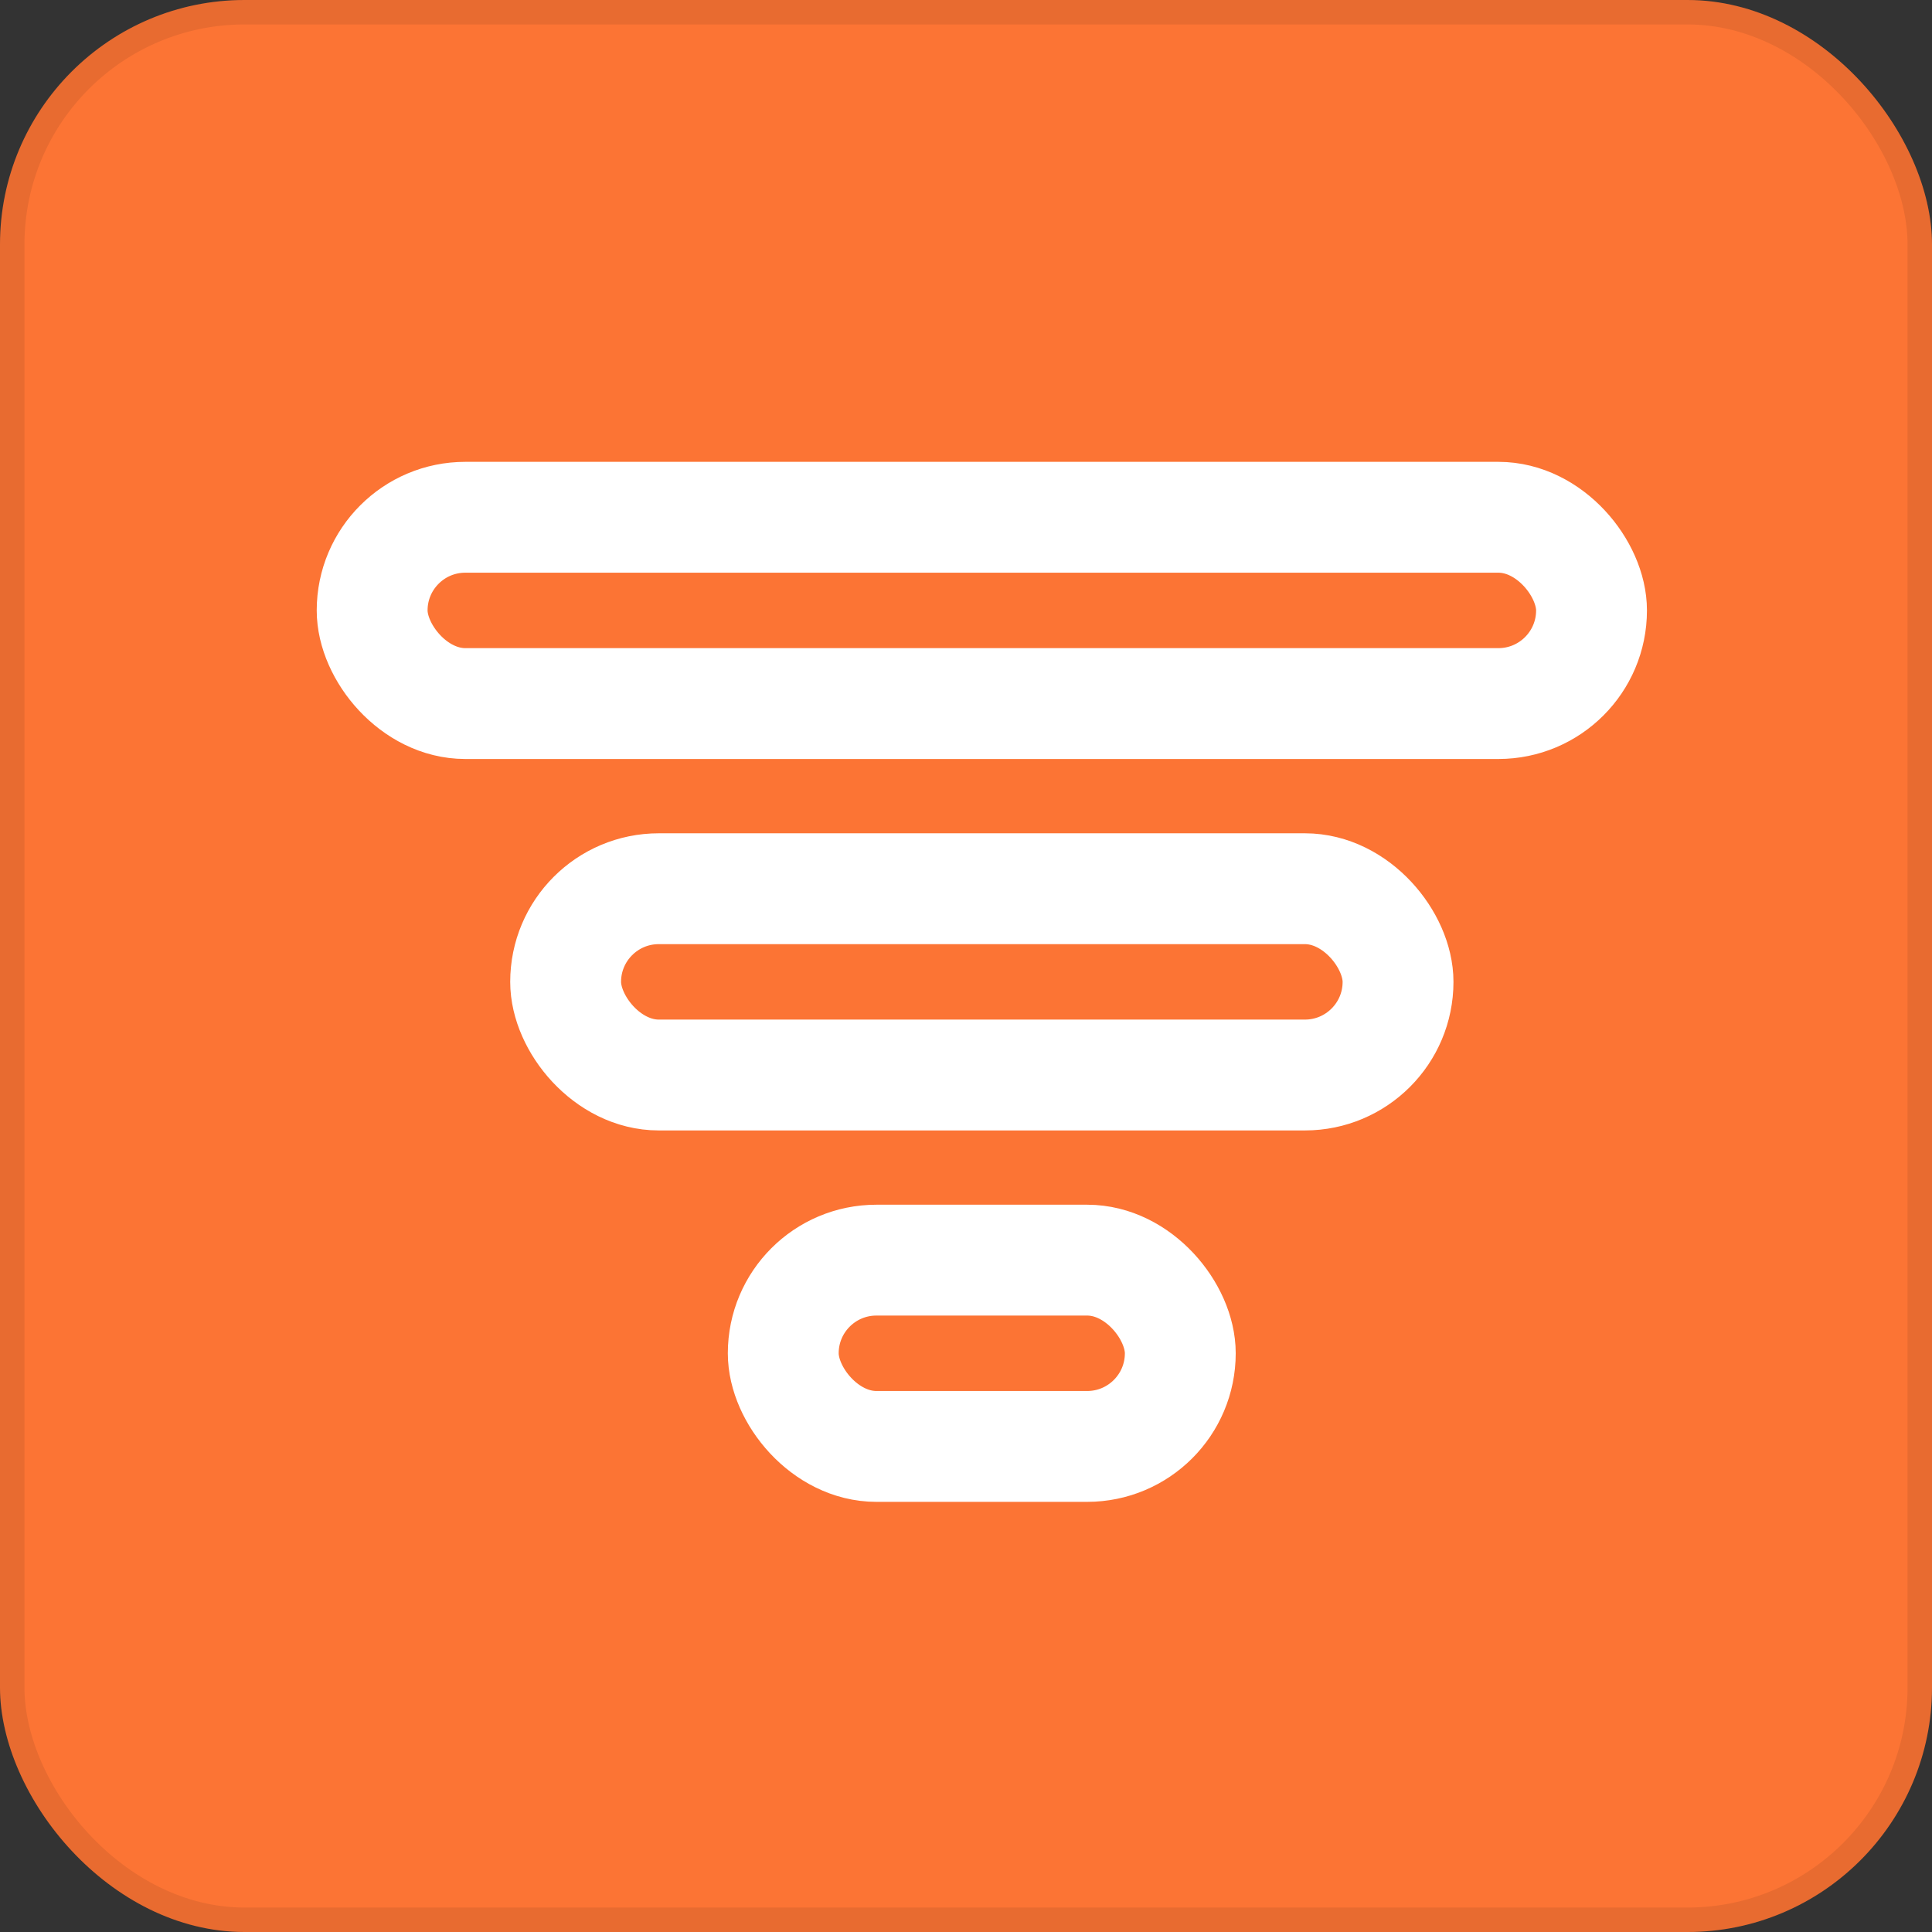
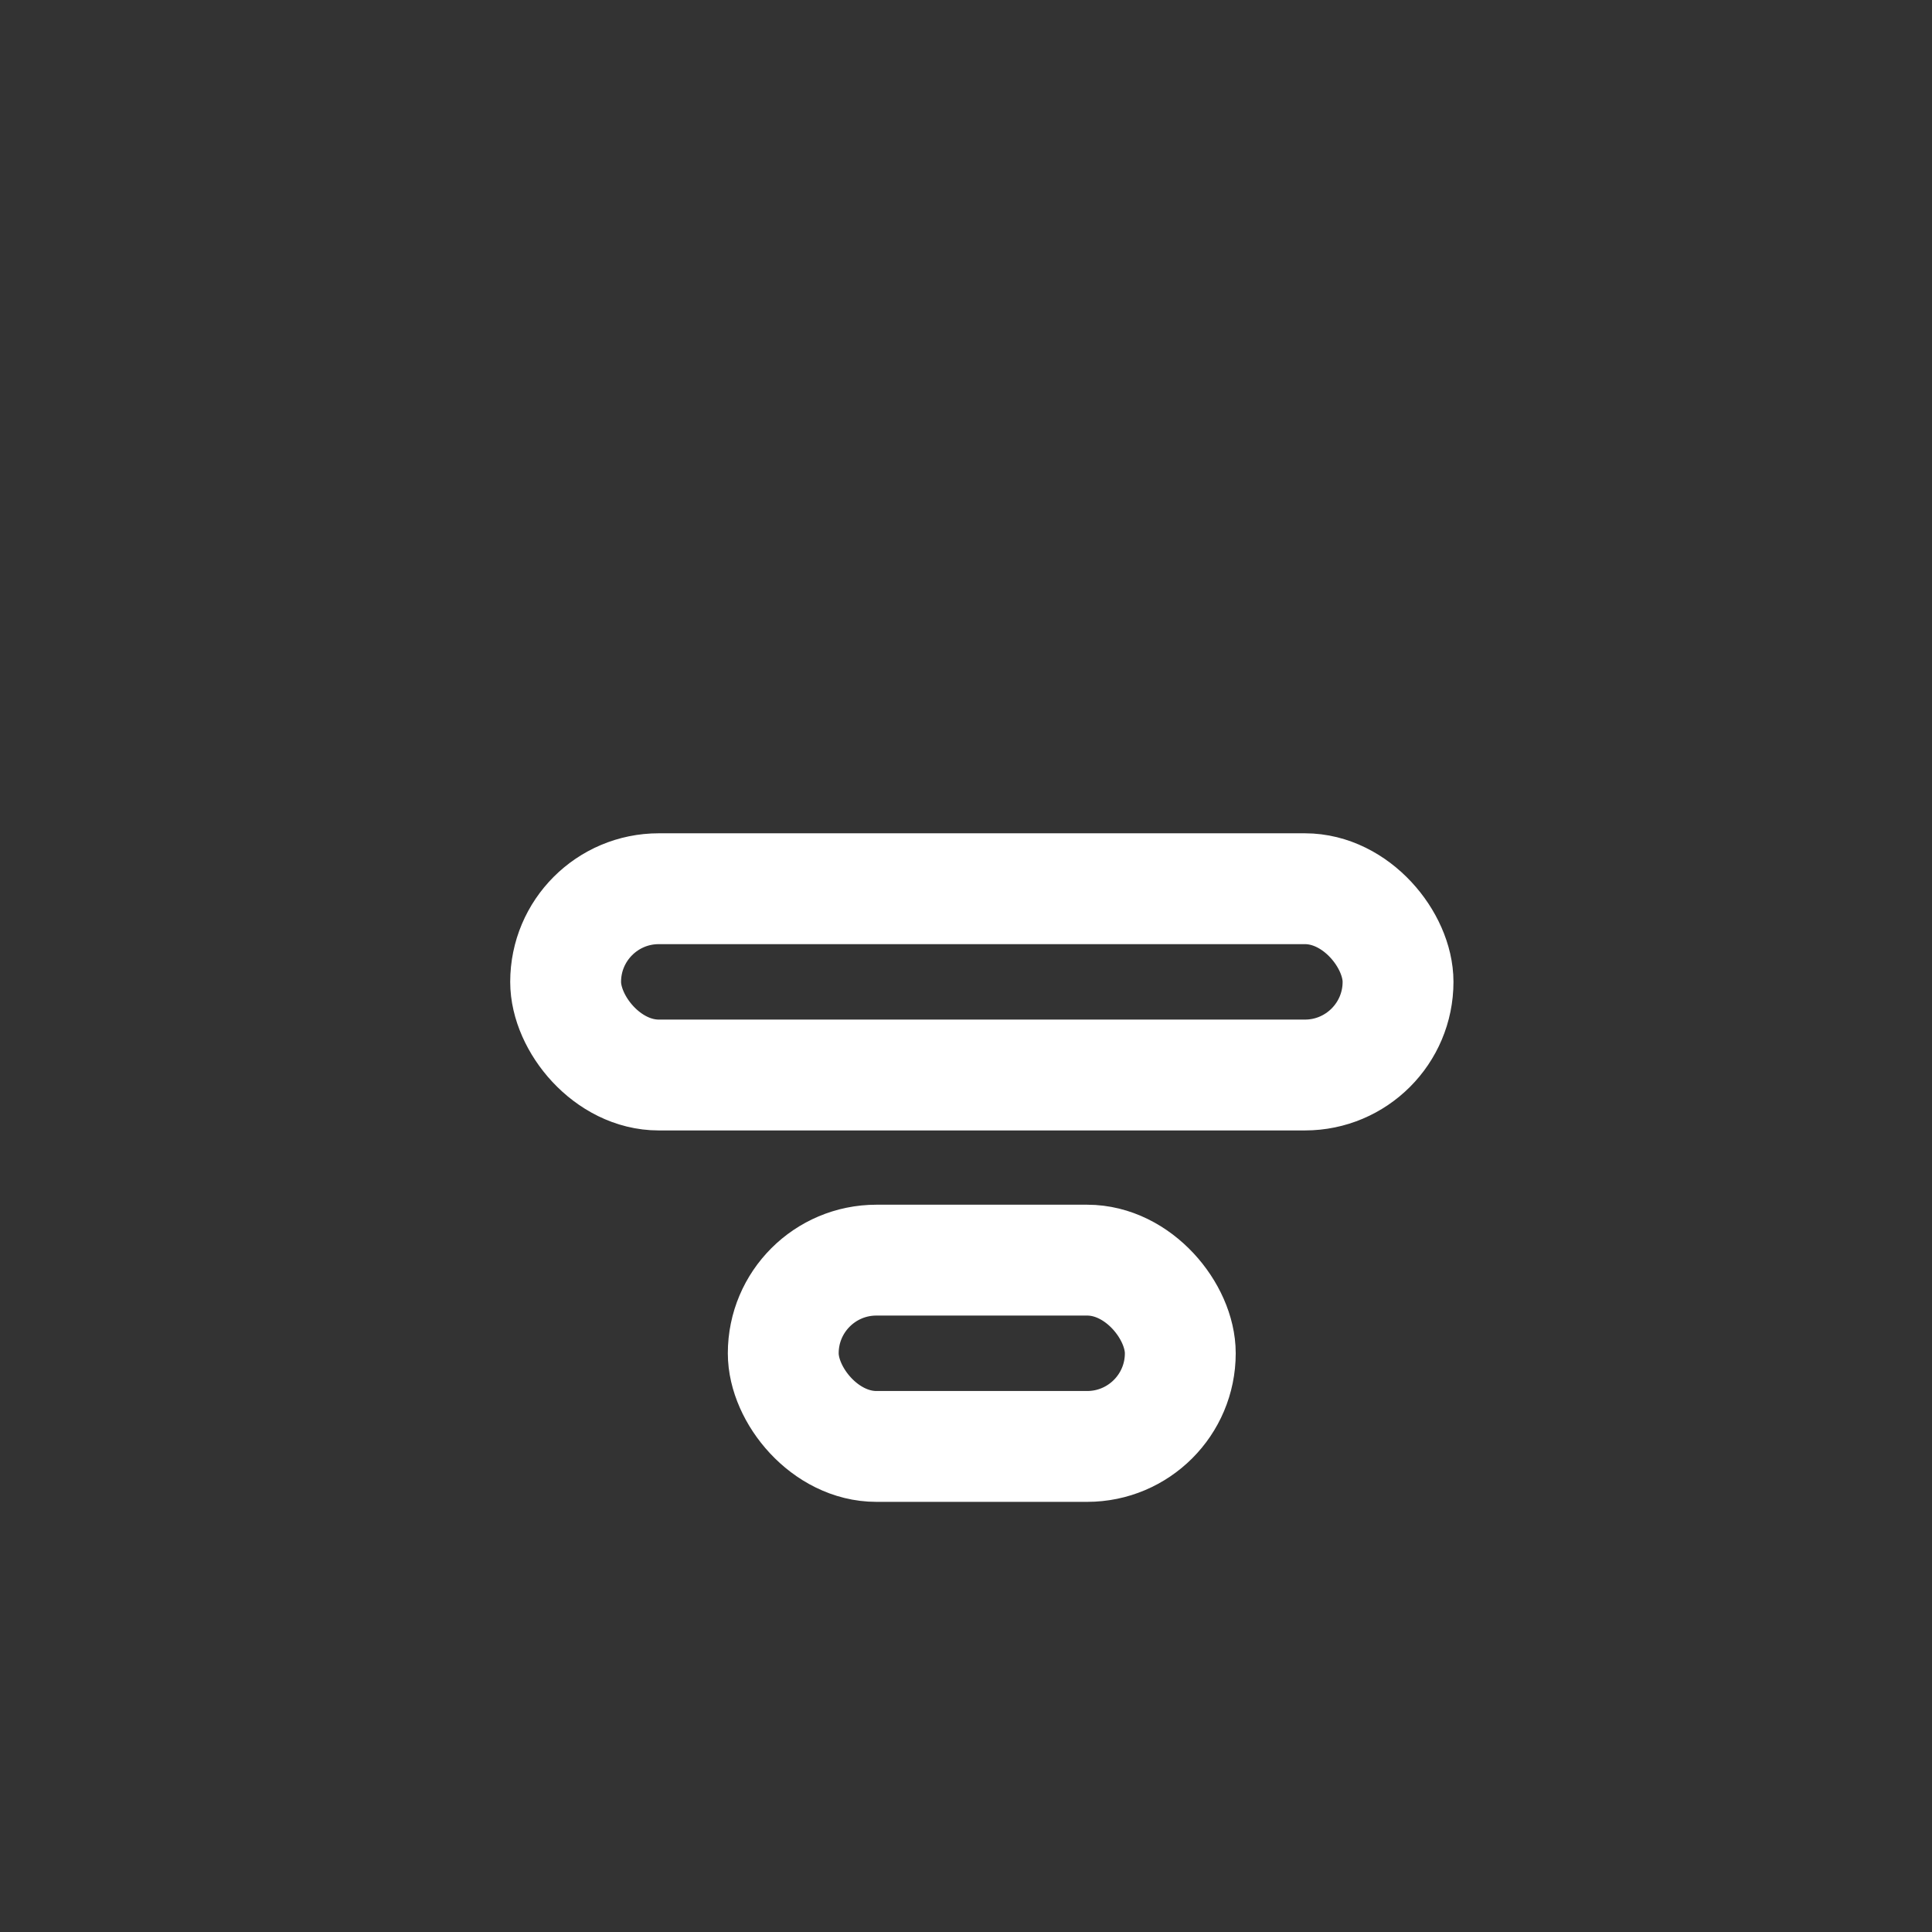
<svg xmlns="http://www.w3.org/2000/svg" width="61" height="61" viewBox="0 0 61 61" fill="none">
  <rect x="0" y="0" width="61" height="61" fill="#333333" stroke="none" />
-   <rect width="61" height="61" rx="7.722" fill="#FC7434" />
-   <rect x="0.386" y="0.386" width="60.228" height="60.228" rx="7.335" stroke="black" stroke-opacity="0.08" stroke-width="0.772" />
-   <rect x="11.75" y="16.332" width="38.5" height="5.882" rx="2.941" stroke="white" stroke-width="3.5" />
  <rect x="17.859" y="28.06" width="26.282" height="5.882" rx="2.941" stroke="white" stroke-width="3.5" />
  <rect x="24.73" y="39.787" width="12.536" height="5.882" rx="2.941" stroke="white" stroke-width="3.5" />
</svg>